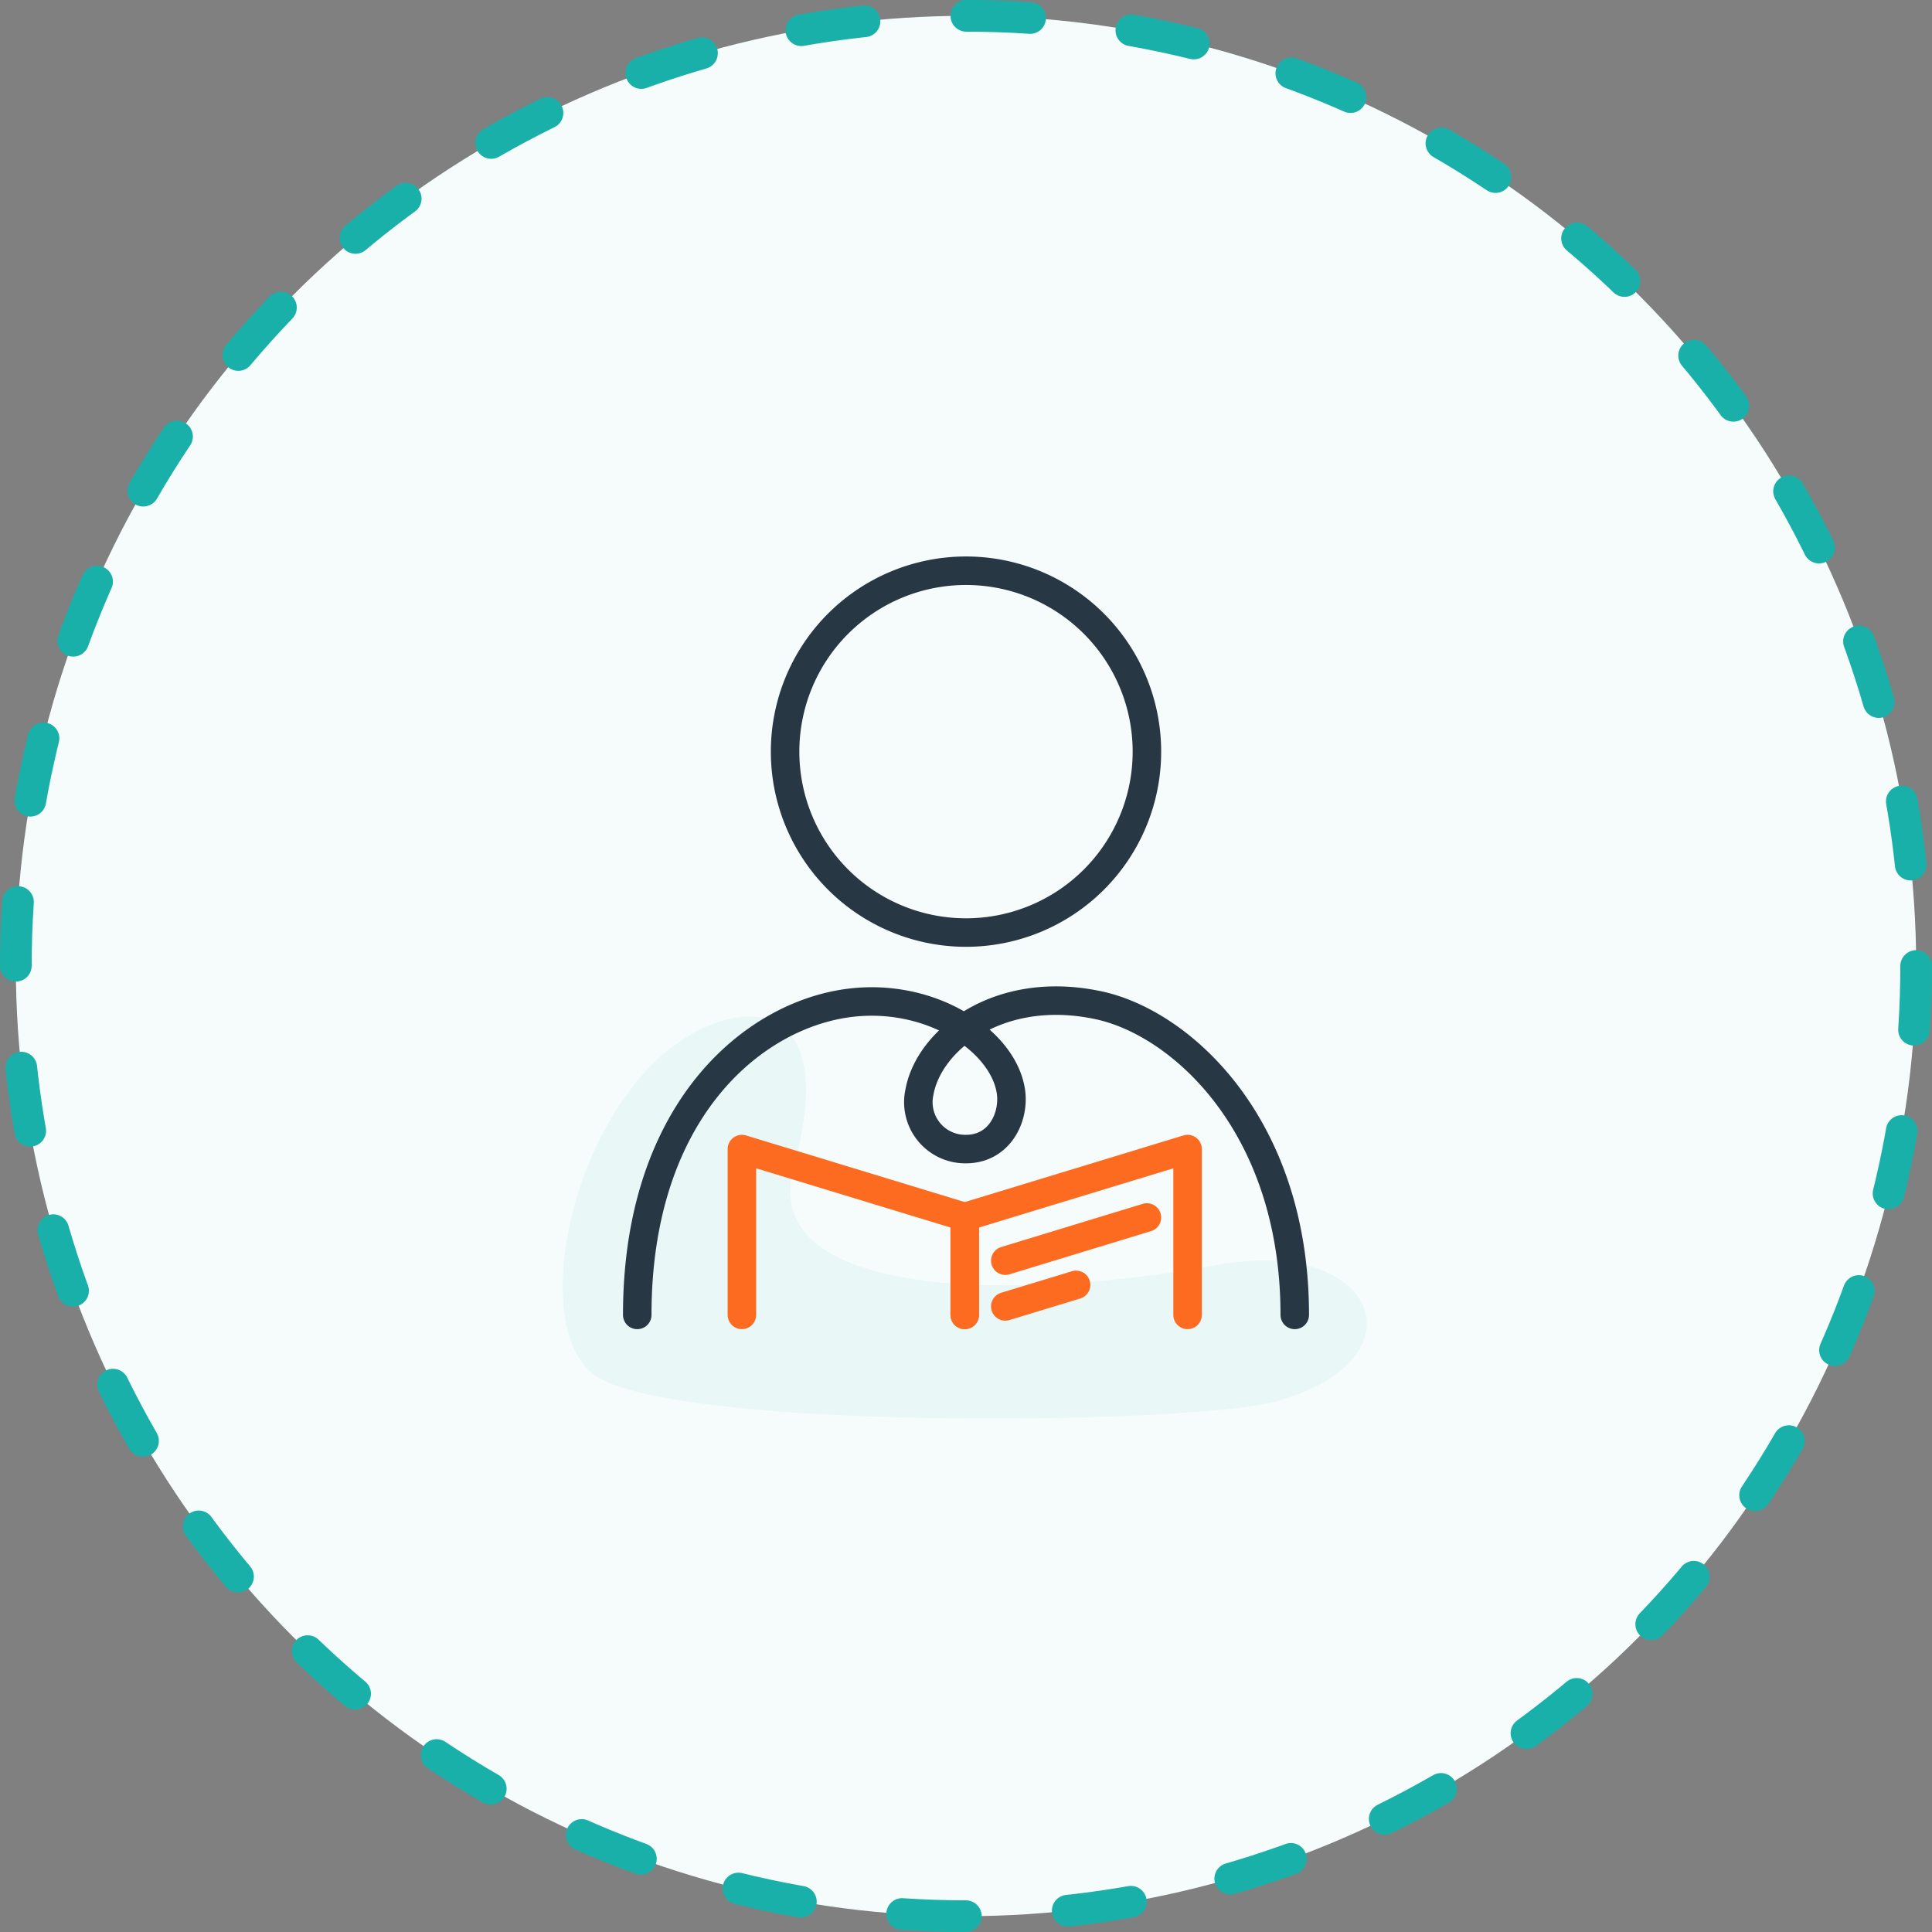
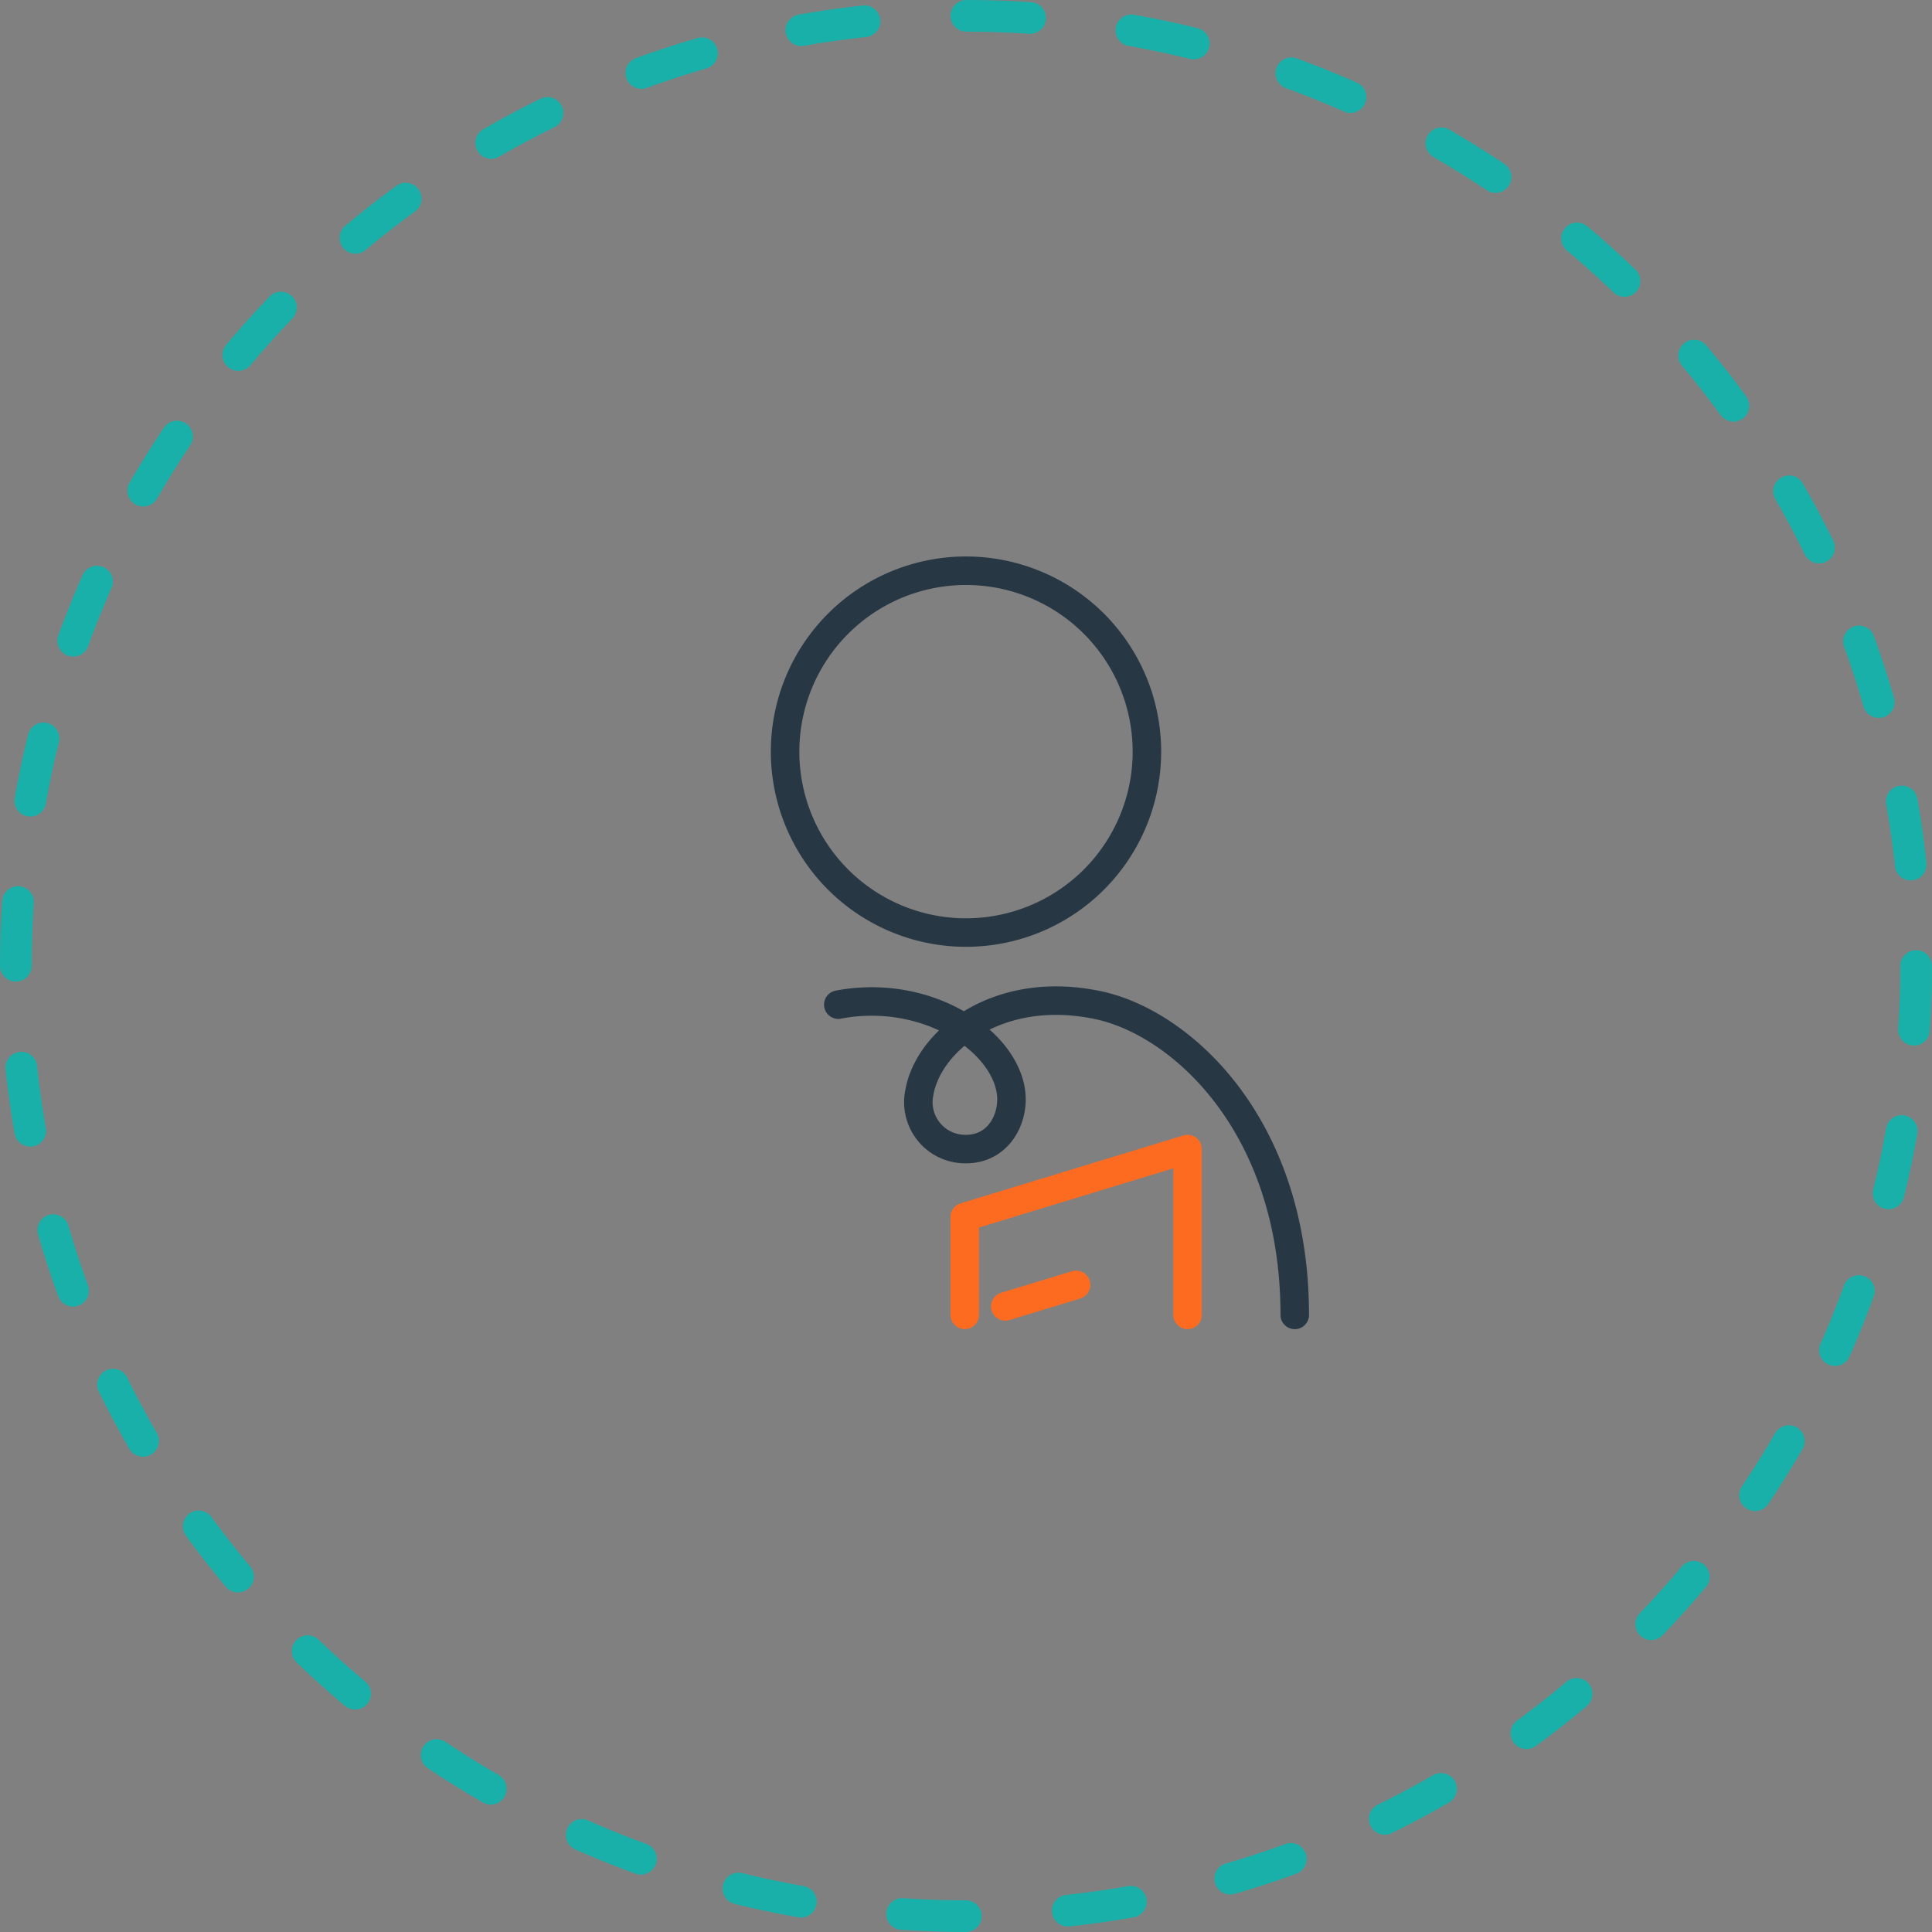
<svg xmlns="http://www.w3.org/2000/svg" viewBox="0 0 152.5 152.5">
  <rect x="0" y="0" width="152.5" height="152.5" fill="#808080" stroke="none" />
  <title>teachers</title>
  <g id="Layer_2" data-name="Layer 2">
    <g id="Layer_1-2" data-name="Layer 1">
      <g>
-         <circle cx="76.25" cy="76.25" r="75" style="fill: #f6fcfc" />
        <circle cx="76.25" cy="76.25" r="75" style="fill: none;stroke: #19b0a9;stroke-linecap: round;stroke-linejoin: round;stroke-width: 2.5px;stroke-dasharray: 5.035,8.056" />
      </g>
-       <path d="M56.21,80.85c-10.21,3.93-14.94,22.86-9.53,27.5s47.05,4.11,53.85,2.31c12.11-3.19,8.29-13.14-4.38-10.82-15.46,2.84-36.44,2.9-33.5-7.73S61.37,78.86,56.21,80.85Z" style="fill: #ddf2f1;opacity: 0.5" />
-       <path d="M102.2,103.79c0-15-9-23.08-15.53-24.45-7.82-1.65-13.37,2.74-14.1,6.89a3.7,3.7,0,0,0,3.68,4.47c2.62,0,3.83-2.48,3.55-4.51C79.21,82,73,78,66.17,79.3c-7.42,1.41-15.87,9-15.87,24.49" style="fill: none;stroke: #273744;stroke-linecap: round;stroke-linejoin: round;stroke-width: 2.25px" />
+       <path d="M102.2,103.79c0-15-9-23.08-15.53-24.45-7.82-1.65-13.37,2.74-14.1,6.89a3.7,3.7,0,0,0,3.68,4.47c2.62,0,3.83-2.48,3.55-4.51C79.21,82,73,78,66.17,79.3" style="fill: none;stroke: #273744;stroke-linecap: round;stroke-linejoin: round;stroke-width: 2.25px" />
      <path d="M90.53,59.34A14.28,14.28,0,1,1,76.25,45.05,14.28,14.28,0,0,1,90.53,59.34Z" style="fill: none;stroke: #273744;stroke-linecap: round;stroke-linejoin: round;stroke-width: 2.25px" />
-       <polyline points="76.15 103.79 76.15 96.06 58.56 90.7 58.56 103.79" style="fill: none;stroke: #fd6b21;stroke-linecap: round;stroke-linejoin: round;stroke-width: 2.25px" />
      <polyline points="76.15 103.79 76.15 96.06 93.74 90.7 93.74 103.79" style="fill: none;stroke: #fd6b21;stroke-linecap: round;stroke-linejoin: round;stroke-width: 2.25px" />
-       <line x1="79.35" y1="99.51" x2="90.53" y2="96.1" style="fill: none;stroke: #fd6b21;stroke-linecap: round;stroke-linejoin: round;stroke-width: 2.25px" />
      <line x1="79.35" y1="103.12" x2="84.94" y2="101.42" style="fill: none;stroke: #fd6b21;stroke-linecap: round;stroke-linejoin: round;stroke-width: 2.25px" />
    </g>
  </g>
</svg>